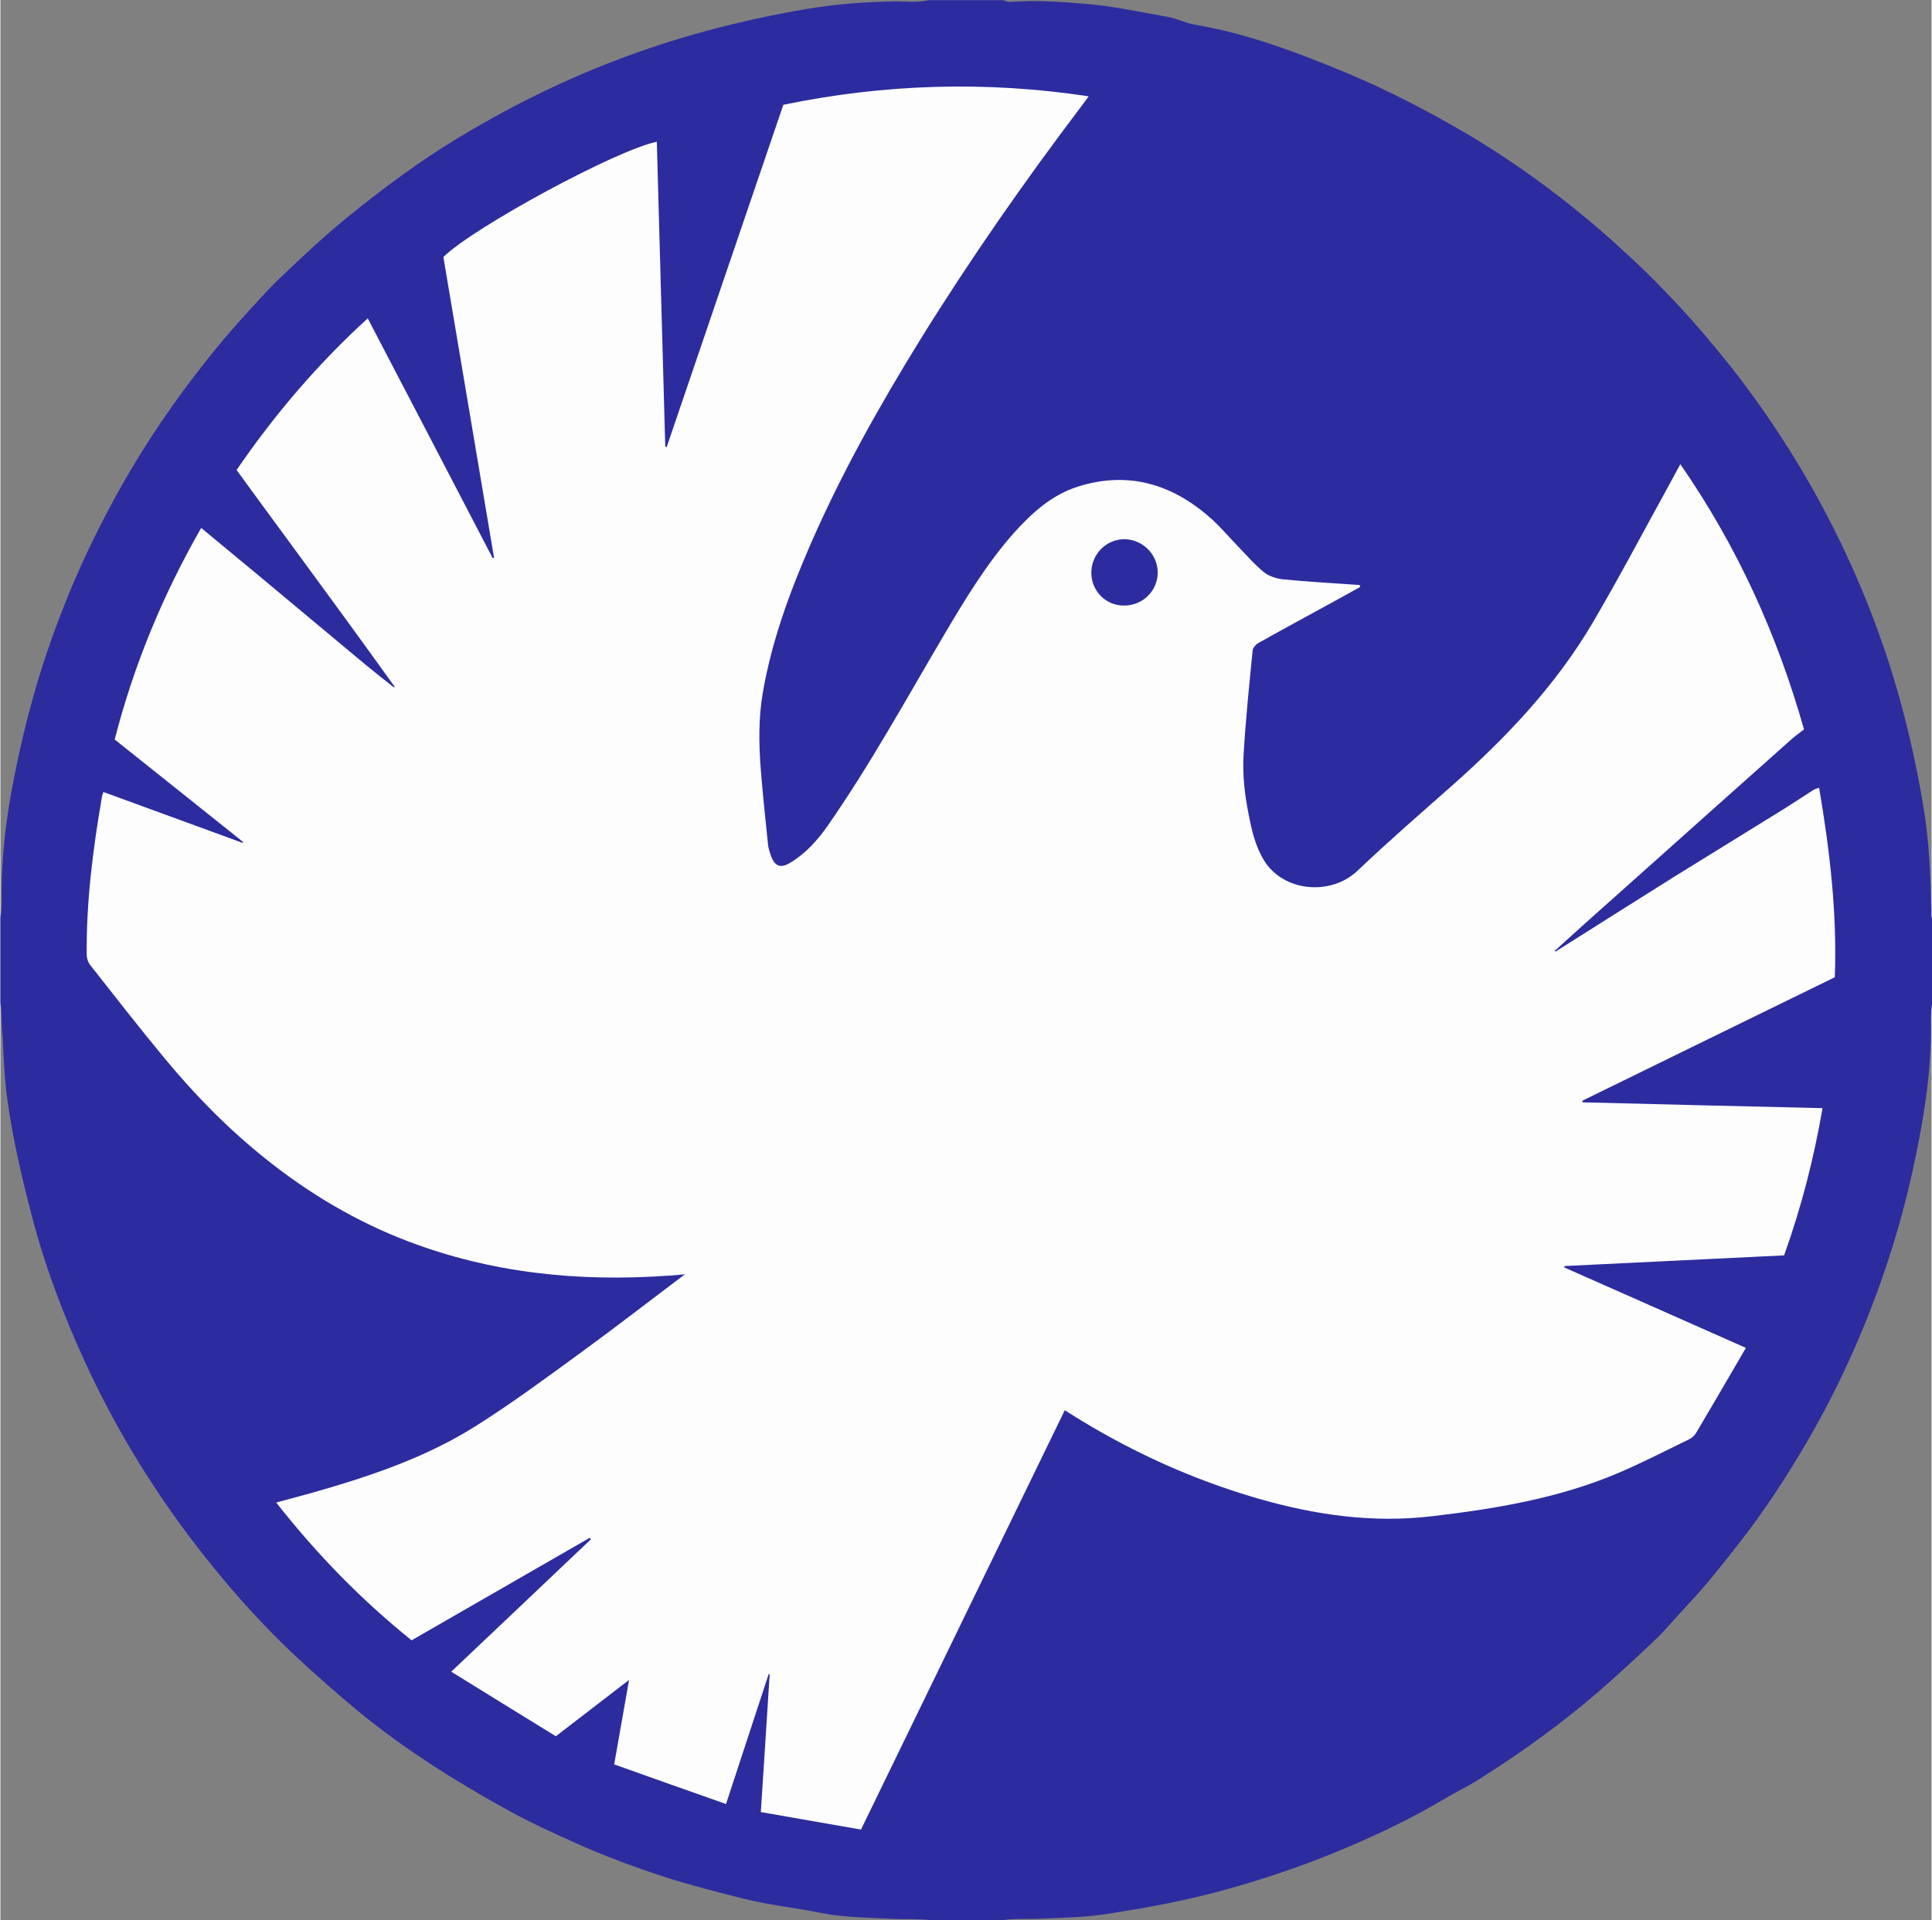
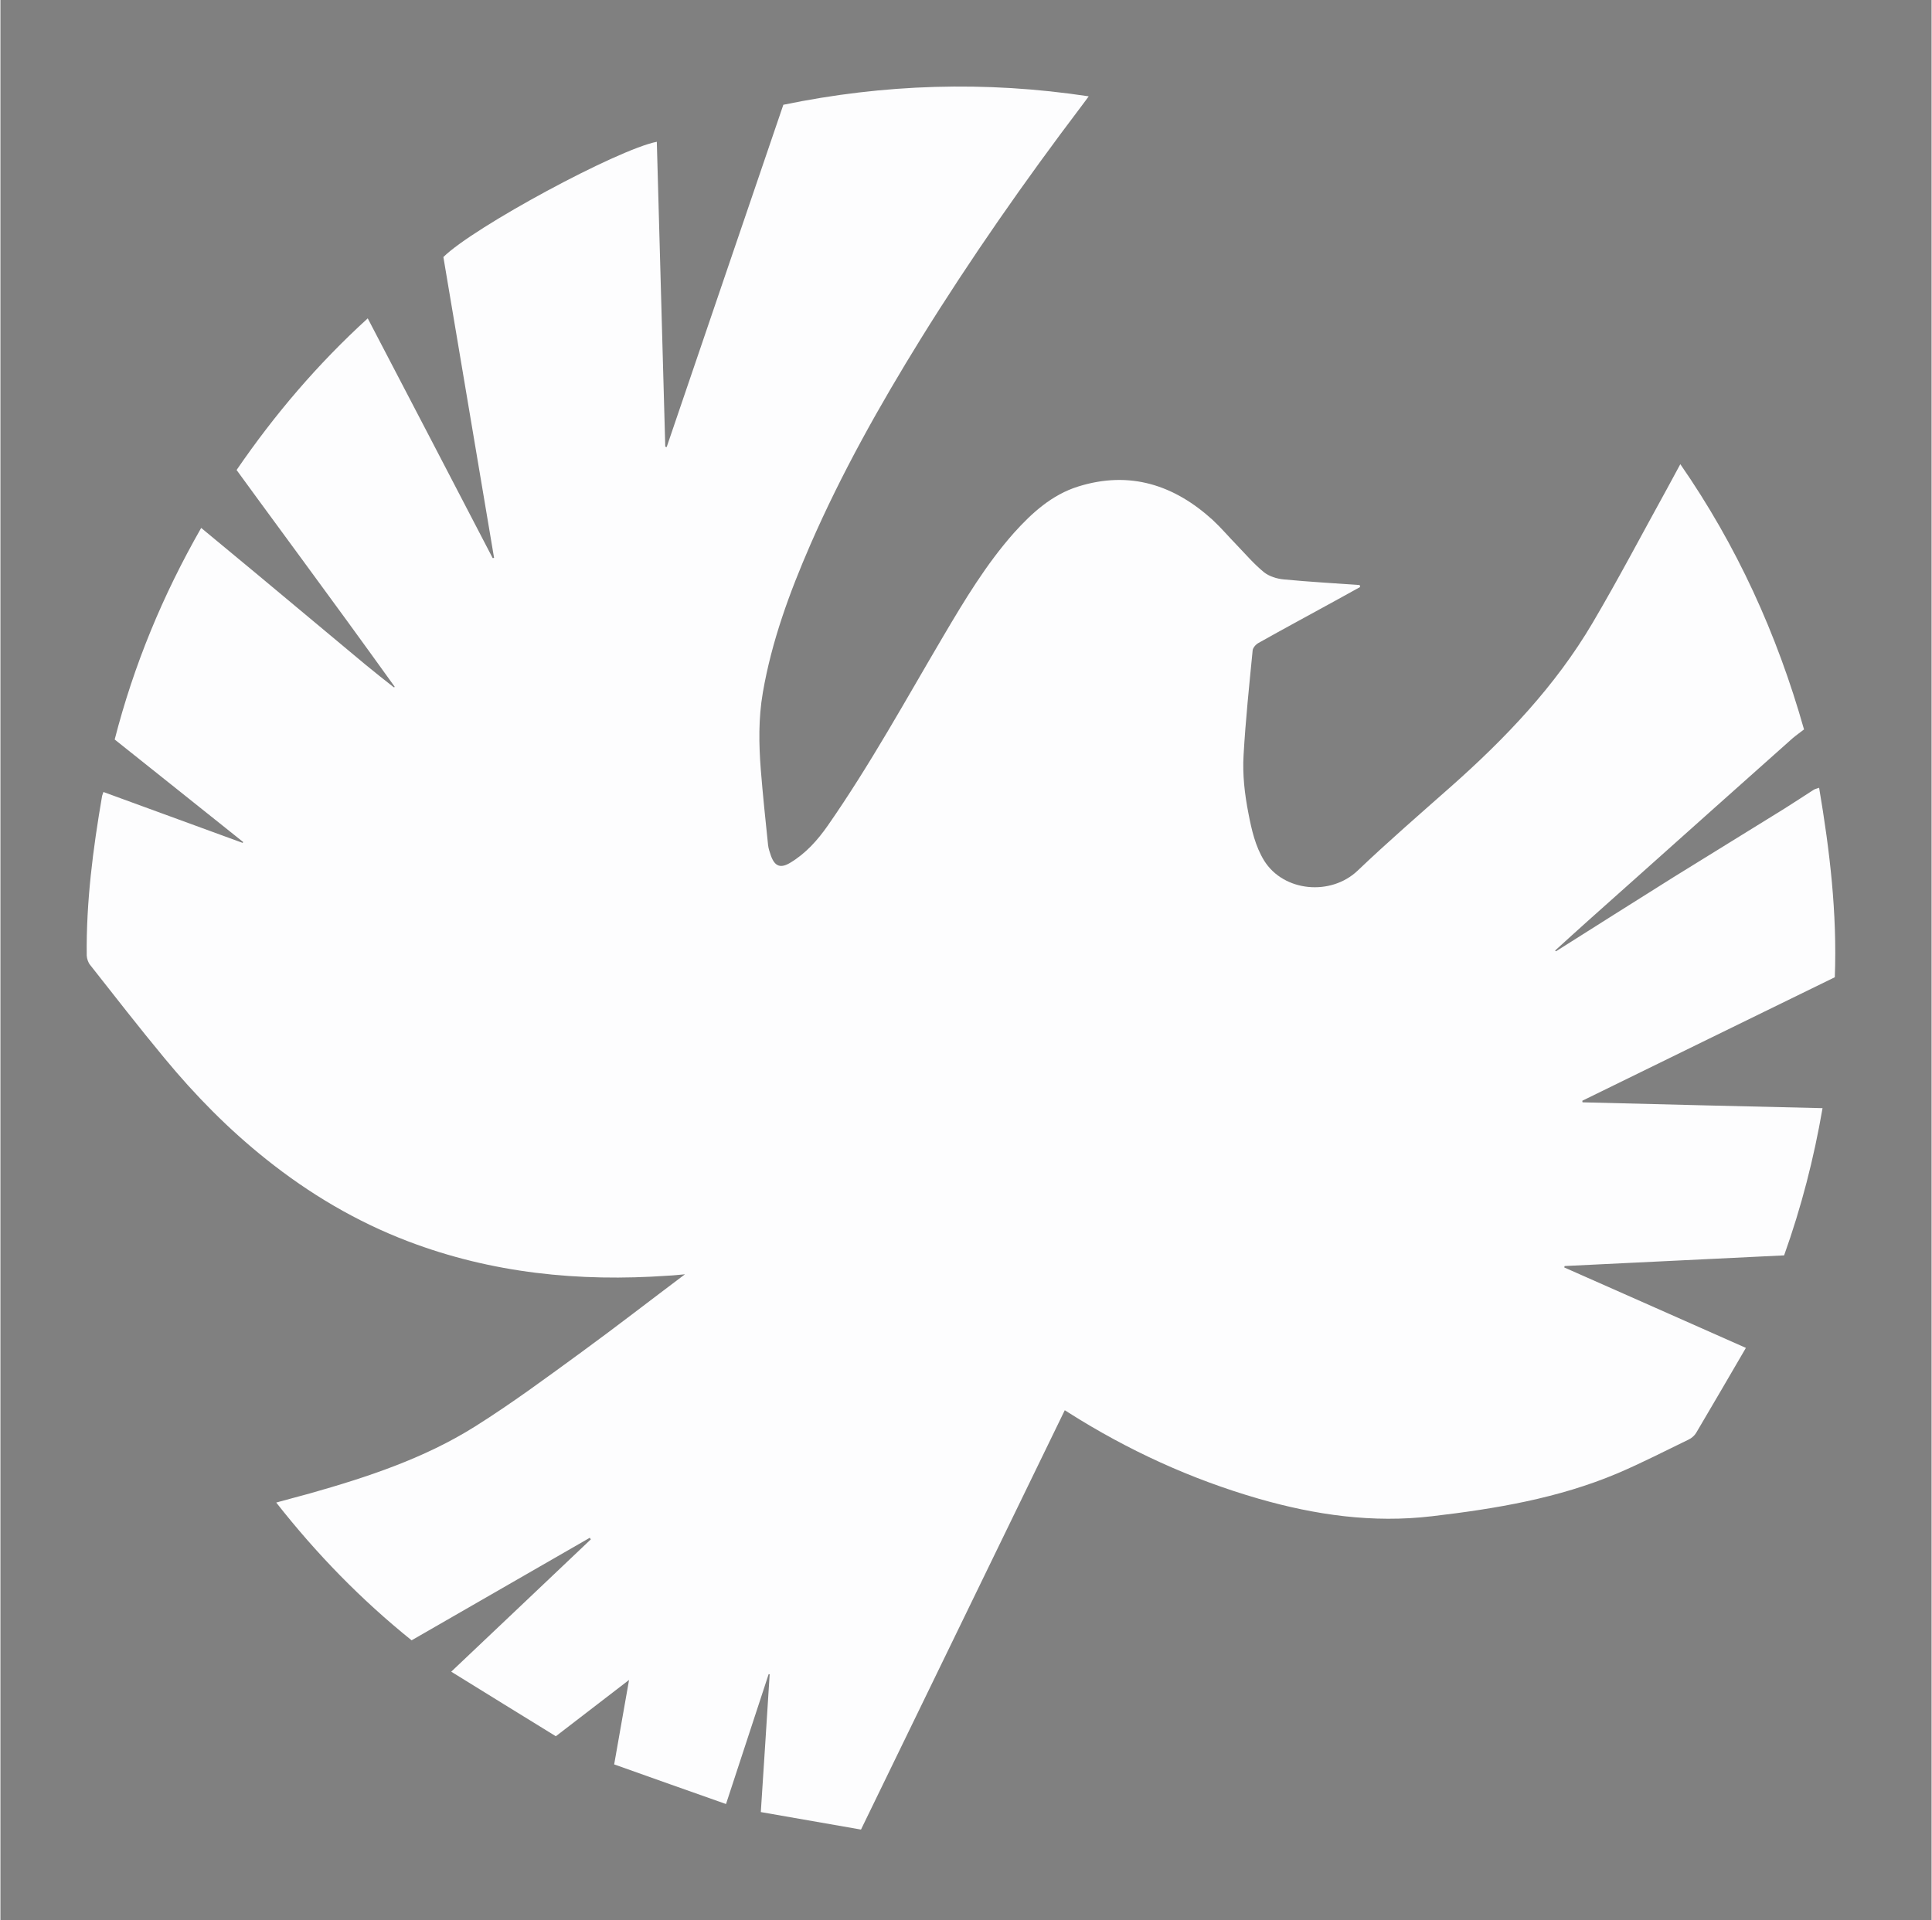
<svg xmlns="http://www.w3.org/2000/svg" enable-background="new 0 0 960 954.8" height="315.3" viewBox="0 0 960 954.8" width="317.158">
  <rect x="0" y="0" width="960" height="954.8" fill="#808080" stroke="none" />
-   <path d="m0 498.8c0-14.3 0-28.5 0-42.8.9-4.8.6-9.7.6-14.5.3-25.9 4.9-51.1 10.8-76.1 5.3-22.4 12.2-44.3 20.8-65.6 6.9-17.4 15-34.3 23.9-50.8 11.7-21.6 25-42 39.9-61.5 7.7-10.1 15.7-20 24.3-29.4 6.1-6.7 12.1-13.6 18.7-19.9 11.4-10.9 22.8-21.6 35.1-31.5 17-13.7 34.5-26.7 53.2-38 24.6-14.9 50.2-27.7 77.1-38.1 31-12 62.9-20.4 95.6-26 14.5-2.5 29.2-3.6 43.9-3.9 5.8-.1 11.7.8 17.4-.6h37.5c1.8 1.2 3.9.8 5.8.7 11.2-.7 22.4.1 33.6 1 14.2 1.1 28.1 4.1 42.1 6.6 4.7.9 8.9 3.1 13.6 3.9 26.5 4.5 51.4 14 76.1 24.3 20.5 8.6 40.2 18.9 59.4 30.2 20.8 12.3 40.3 26.3 58.9 41.7 8.2 6.7 16 13.9 23.8 21.1 7.1 6.6 13.9 13.6 20.6 20.7 9.6 10.2 18.6 20.9 27.3 31.8 12.7 16 24.1 32.8 34.6 50.2 18.8 31.5 33.9 64.8 45 99.8 7.2 22.9 12.6 46.2 16.5 69.9 2.8 17.2 3.4 34.5 3.8 51.8 0 1-.3 2 .4 2.9v42c-.9 5-.6 10.2-.6 15.2-.3 23.7-4.4 46.9-9.5 69.9-5.4 24.3-12.8 48-22 71.1-8.4 21.1-18.3 41.6-29.7 61.3-10.3 17.7-21.5 34.9-34.1 51-8.1 10.4-16.3 20.8-25.4 30.5-6 6.3-11.5 13.2-17.9 19.1-12.2 11.5-24.4 22.8-37.4 33.3-16 12.9-32.7 24.6-50.1 35.5-4.9 3-10.1 5.5-15 8.4-8.2 4.8-16.4 9.4-24.9 13.5-28.9 14.2-58.9 25.3-90 33.5-17.5 4.6-35.3 7.8-53.2 10.6-10.7 1.7-21.6 1.9-32.4 2.4-6.6.3-13.2-.2-19.7.7-12 0-24 0-36 0-6.9-.7-13.9-.3-20.9-.7-11.3-.6-22.7-.6-33.9-2.9-12.8-2.6-25.8-3.9-38.4-7.1-12.7-3.2-25.4-6.4-37.9-10.4-15.6-5-30.9-10.7-45.8-17.4-11.4-5.1-22.7-10.3-33.7-16.4-26-14.4-51.1-30.1-74.1-49.1-10.9-9-21.4-18.3-31.7-27.9-15.6-14.7-29.8-30.5-43.1-47.2-24-30-44.3-62.5-60.4-97.4-11-23.8-20.3-48.3-26.9-73.7-5-19.1-9.5-38.4-12.2-58.1-1.4-10.3-1.8-20.6-2.3-30.9-.8-5.6-.2-11.2-1.1-16.7z" fill="#2c2c9f" />
  <path d="m773.3 473c19.5-12.3 39-24.7 58.5-36.9 18.3-11.4 36.7-22.6 55-34 4.9-3.1 9.8-6.3 14.6-9.4.6-.4 1.3-.5 2.7-1 5.3 31.3 9 62.3 7.8 94.2-41.8 20.4-83.6 40.9-125.5 61.4 0 .3 0 .5.1.8 39.7 1 79.3 2 119.3 2.9-4.3 25-10.5 49.1-19.1 73.2-36.2 1.8-72.7 3.5-109.1 5.3-.1.2-.1.4-.2.7 29.8 13.2 59.7 26.4 90.3 40-8.3 14.2-16.4 28.2-24.7 42.2-.8 1.4-2.3 2.7-3.8 3.4-11.8 5.7-23.4 11.7-35.4 16.8-29.4 12.4-60.5 17.6-92.1 21.3-29.5 3.5-58-.6-86.2-8.7-33.6-9.7-65-24.1-94.5-42.8-.5-.3-1-.7-1.9-1.2-33.7 69.3-67.3 138.5-101.3 208.5-16.5-2.9-33.1-5.8-49.8-8.7 1.5-23.3 3-45.9 4.4-68.5-.2 0-.3-.1-.5-.1-7 21.2-13.9 42.5-21.2 64.6-18.7-6.6-37.1-13.1-55.6-19.7 2.5-14.3 4.9-27.7 7.4-42-12.3 9.5-23.9 18.4-36.4 28-17-10.5-34.3-21.1-52-32.1 23.7-22.4 46.5-44.1 69.4-65.8-.2-.3-.4-.5-.5-.8-29.5 17-59 34-88.6 51-25.1-20.2-47.2-42.9-67.3-68.5 5.7-1.6 11.2-3 16.6-4.5 28.6-8.1 56.9-17.4 82.2-33.3 18.3-11.5 35.7-24.4 53.1-37.1 17-12.4 33.6-25.3 51.3-38.6-3.4.3-5.9.6-8.5.7-44.2 3.1-87.5-1.2-129.2-17.1-25.7-9.8-49.1-23.7-70.5-40.8-18.7-14.9-35.3-31.8-50.5-50.2-12.6-15.2-24.8-30.9-37-46.4-1-1.2-1.6-3.1-1.7-4.7-.3-26.7 3.1-52.9 7.6-79.1.1-.7.5-1.4.7-2.2 23.2 8.5 46.2 16.9 69.2 25.3.1-.1.2-.3.3-.4-21.2-17-42.5-33.9-63.9-51 9.5-37 23.9-71.8 43-105.2 9.2 7.6 18.3 15.2 27.4 22.7l54.3 45.3c4.6 3.8 9.3 7.5 14 11.2h.3s.2-.2.2-.2-.2-.3-.2-.3c-7.8-10.8-15.6-21.7-23.5-32.5-14.7-20.1-29.4-40.2-44.1-60.2-3.5-4.8-7.1-9.7-10.8-14.8 18.9-27.6 40.4-52.8 65.2-75.4 20.8 39.9 41.5 79.5 62.1 119.2.2 0 .5-.1.7-.1-8.4-50-16.8-99.9-25.2-149.6 15.1-14.9 86.6-53.5 106.1-57.3 1.4 50.6 2.8 101.1 4.2 151.6.2.1.5.1.7.2 19.3-56.6 38.5-113.1 58-170.2 49.8-10.3 100.3-12 151.8-4.2-1.2 1.7-2.3 3.1-3.4 4.6-28.4 37.5-55.3 76-80.1 116-20.4 33-39.4 66.8-54.9 102.4-10.3 23.7-19.2 47.9-23.6 73.5-2.2 12.8-2 25.6-1 38.4 1 12.4 2.3 24.9 3.6 37.3.2 1.8.8 3.6 1.4 5.3 1.9 5.4 4.8 6.5 9.6 3.6 7.7-4.6 13.6-11.2 18.7-18.5 21.1-30.3 38.8-62.6 57.5-94.3 10.5-17.8 21.2-35.6 35-51.2 9-10 18.9-19 32-23.1 25.6-8 47.7-.8 66.9 16.7 4.2 3.9 7.9 8.3 11.9 12.4 4.4 4.6 8.6 9.5 13.5 13.5 2.6 2.1 6.5 3.3 9.9 3.6 12.5 1.2 25.1 1.9 37.7 2.8.1.3.2.7.2 1-4.2 2.3-8.3 4.6-12.5 6.9-12.7 7-25.4 13.8-38 20.9-1.3.7-2.8 2.4-2.9 3.7-1.7 17.3-3.5 34.5-4.5 51.9-.6 9.7.5 19.4 2.4 29.1 1.6 8.3 3.4 16.3 7.8 23.5 9.7 15.6 33.3 17.7 46.6 4.9 15-14.3 30.7-27.9 46.3-41.7 27.1-24 51.9-50 70.4-81.4 12.9-21.9 24.7-44.4 37-66.7 2.2-3.9 4.2-7.9 6.6-12.2 28 40.4 48 84.2 61.5 131.9-1.5 1.2-3.7 2.7-5.7 4.4-25.7 22.9-51.4 45.8-77.1 68.8-8 7.2-16.1 14.3-24.1 21.5-5.6 5-11.2 10.1-16.8 15.2 0 .1.1.3.4.4z" fill="#fdfdfe" />
  <g fill="#2c2c9f">
-     <path d="m558.6 301.1c-9 .1-16.3-7.2-16.3-16.3s7.2-16.5 16.1-16.7c9.1-.1 16.8 7.3 16.9 16.4.1 9.2-7.4 16.6-16.7 16.6z" />
-     <path d="m773.3 473c-.3 0-.5 0-.8-.1.2-.2.4-.3.6-.5.2.2.2.4.2.6z" />
-   </g>
+     </g>
</svg>